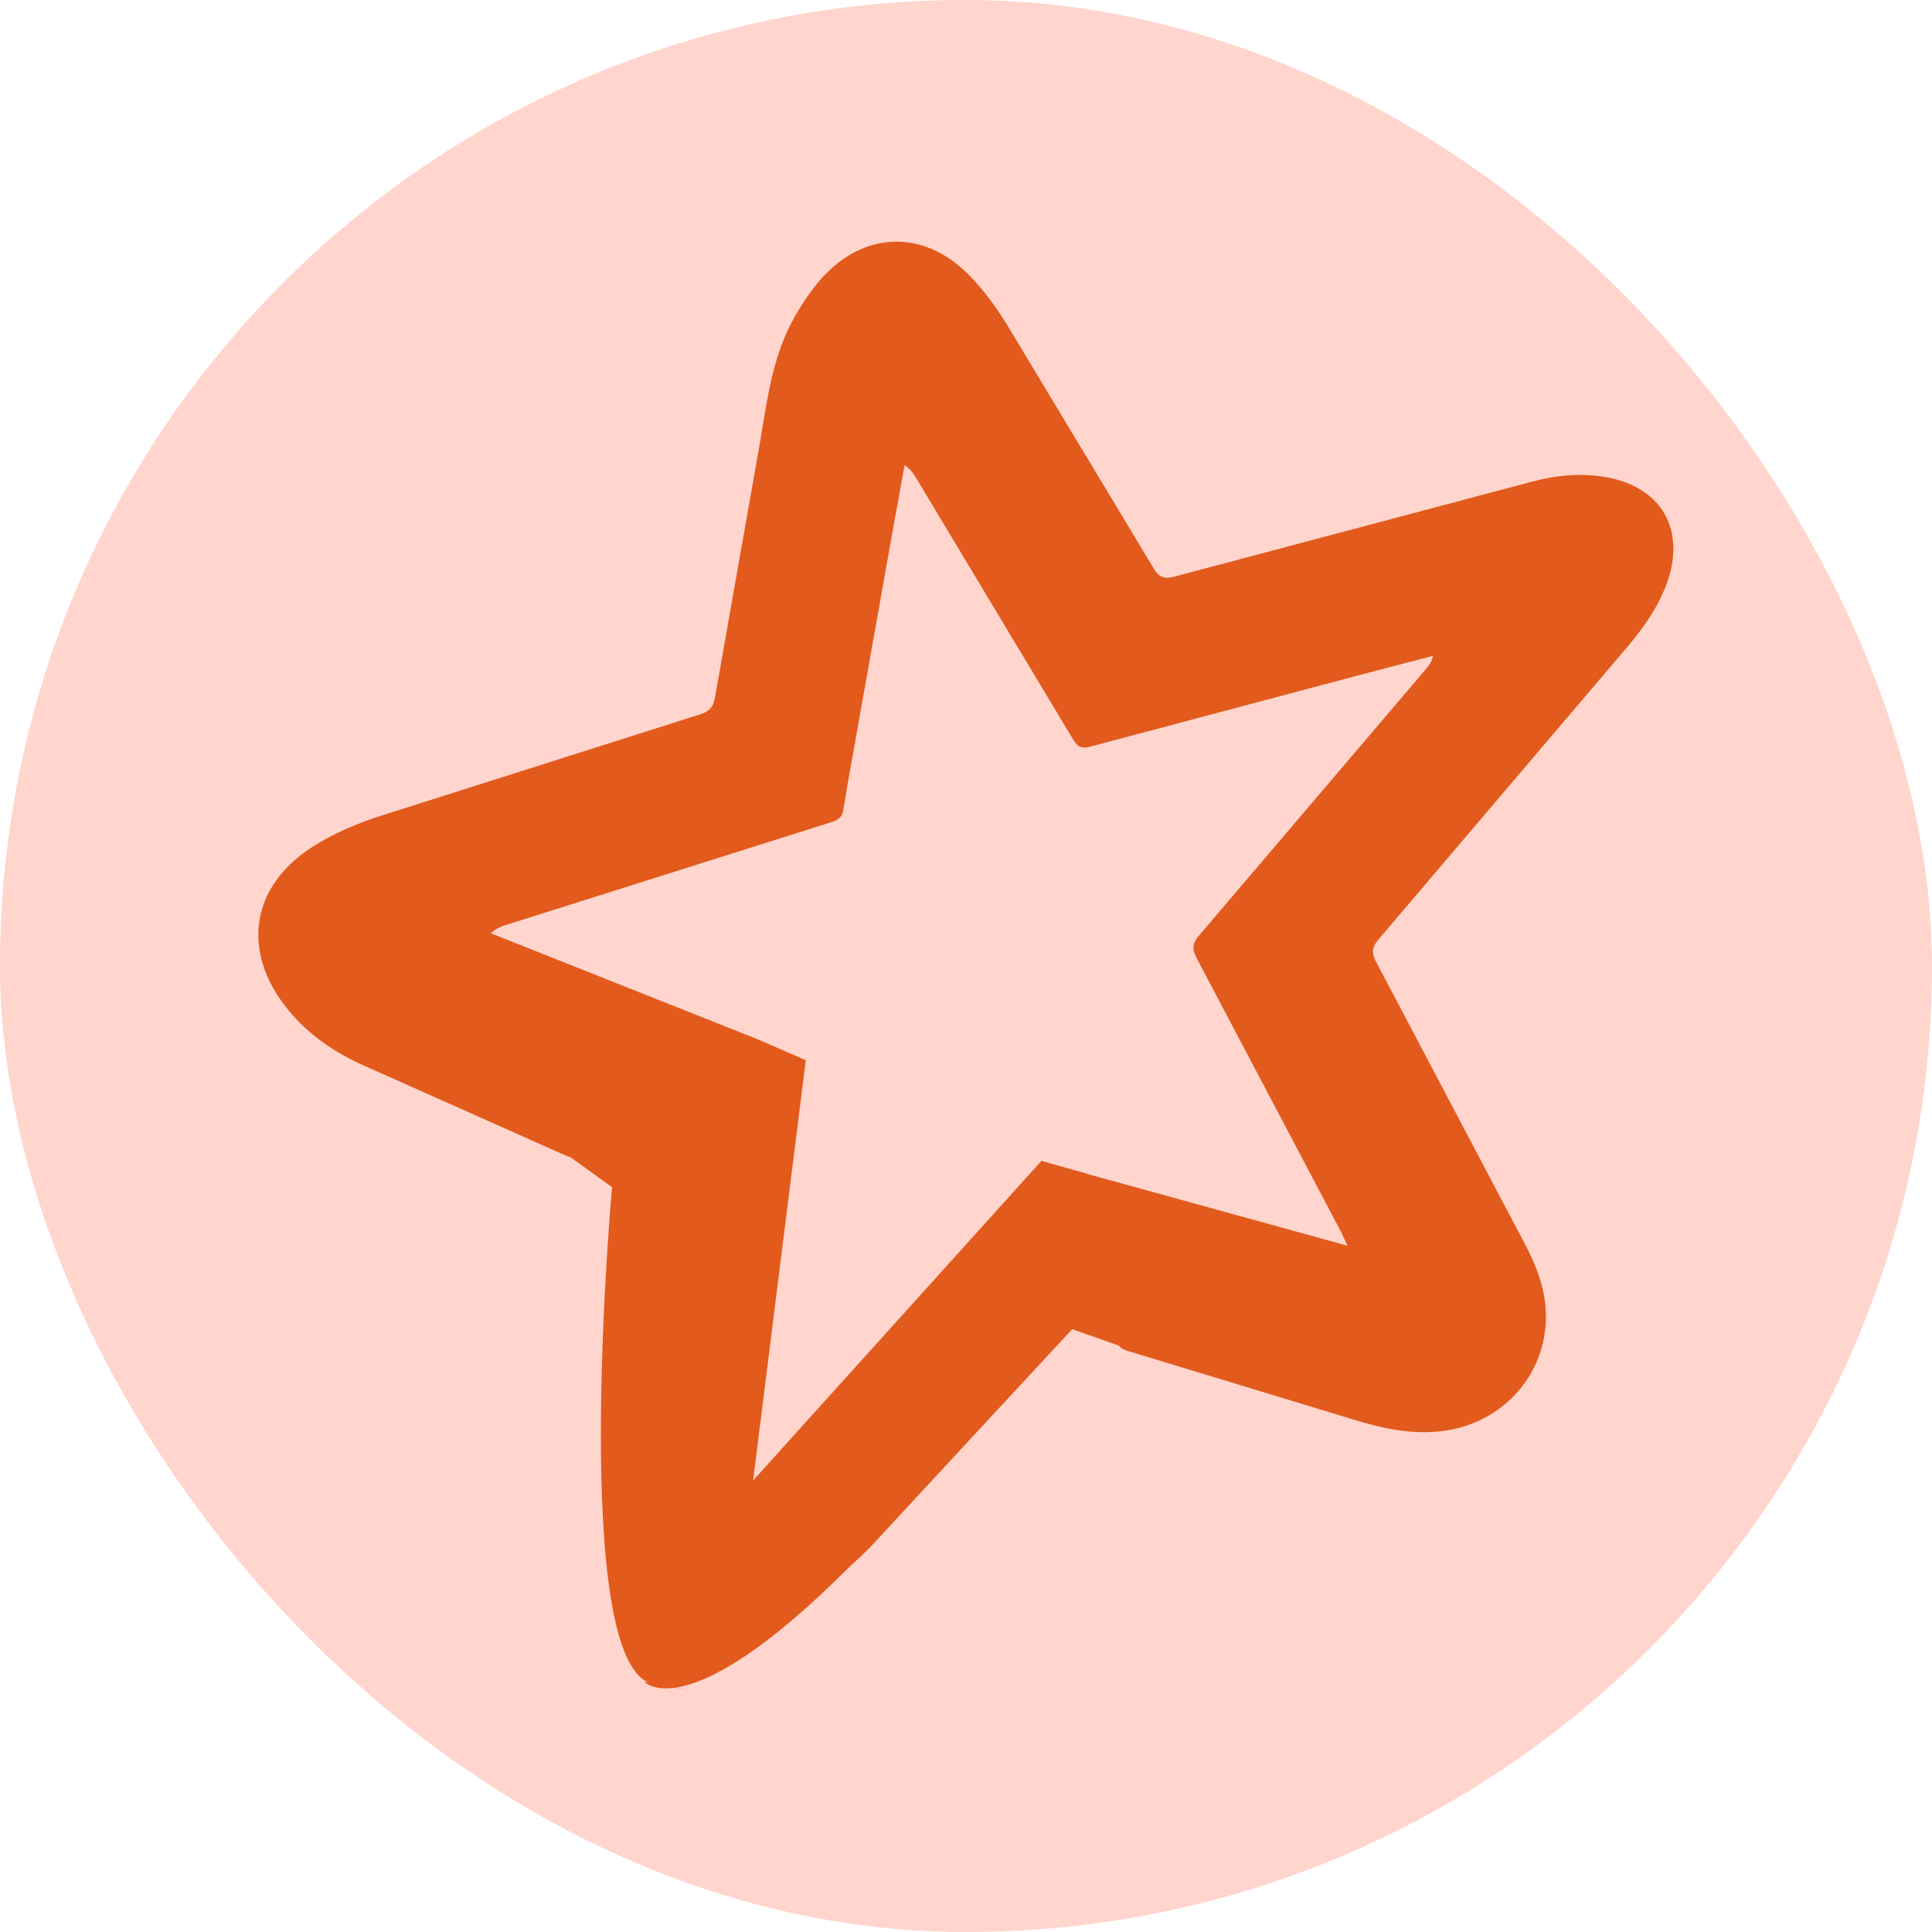
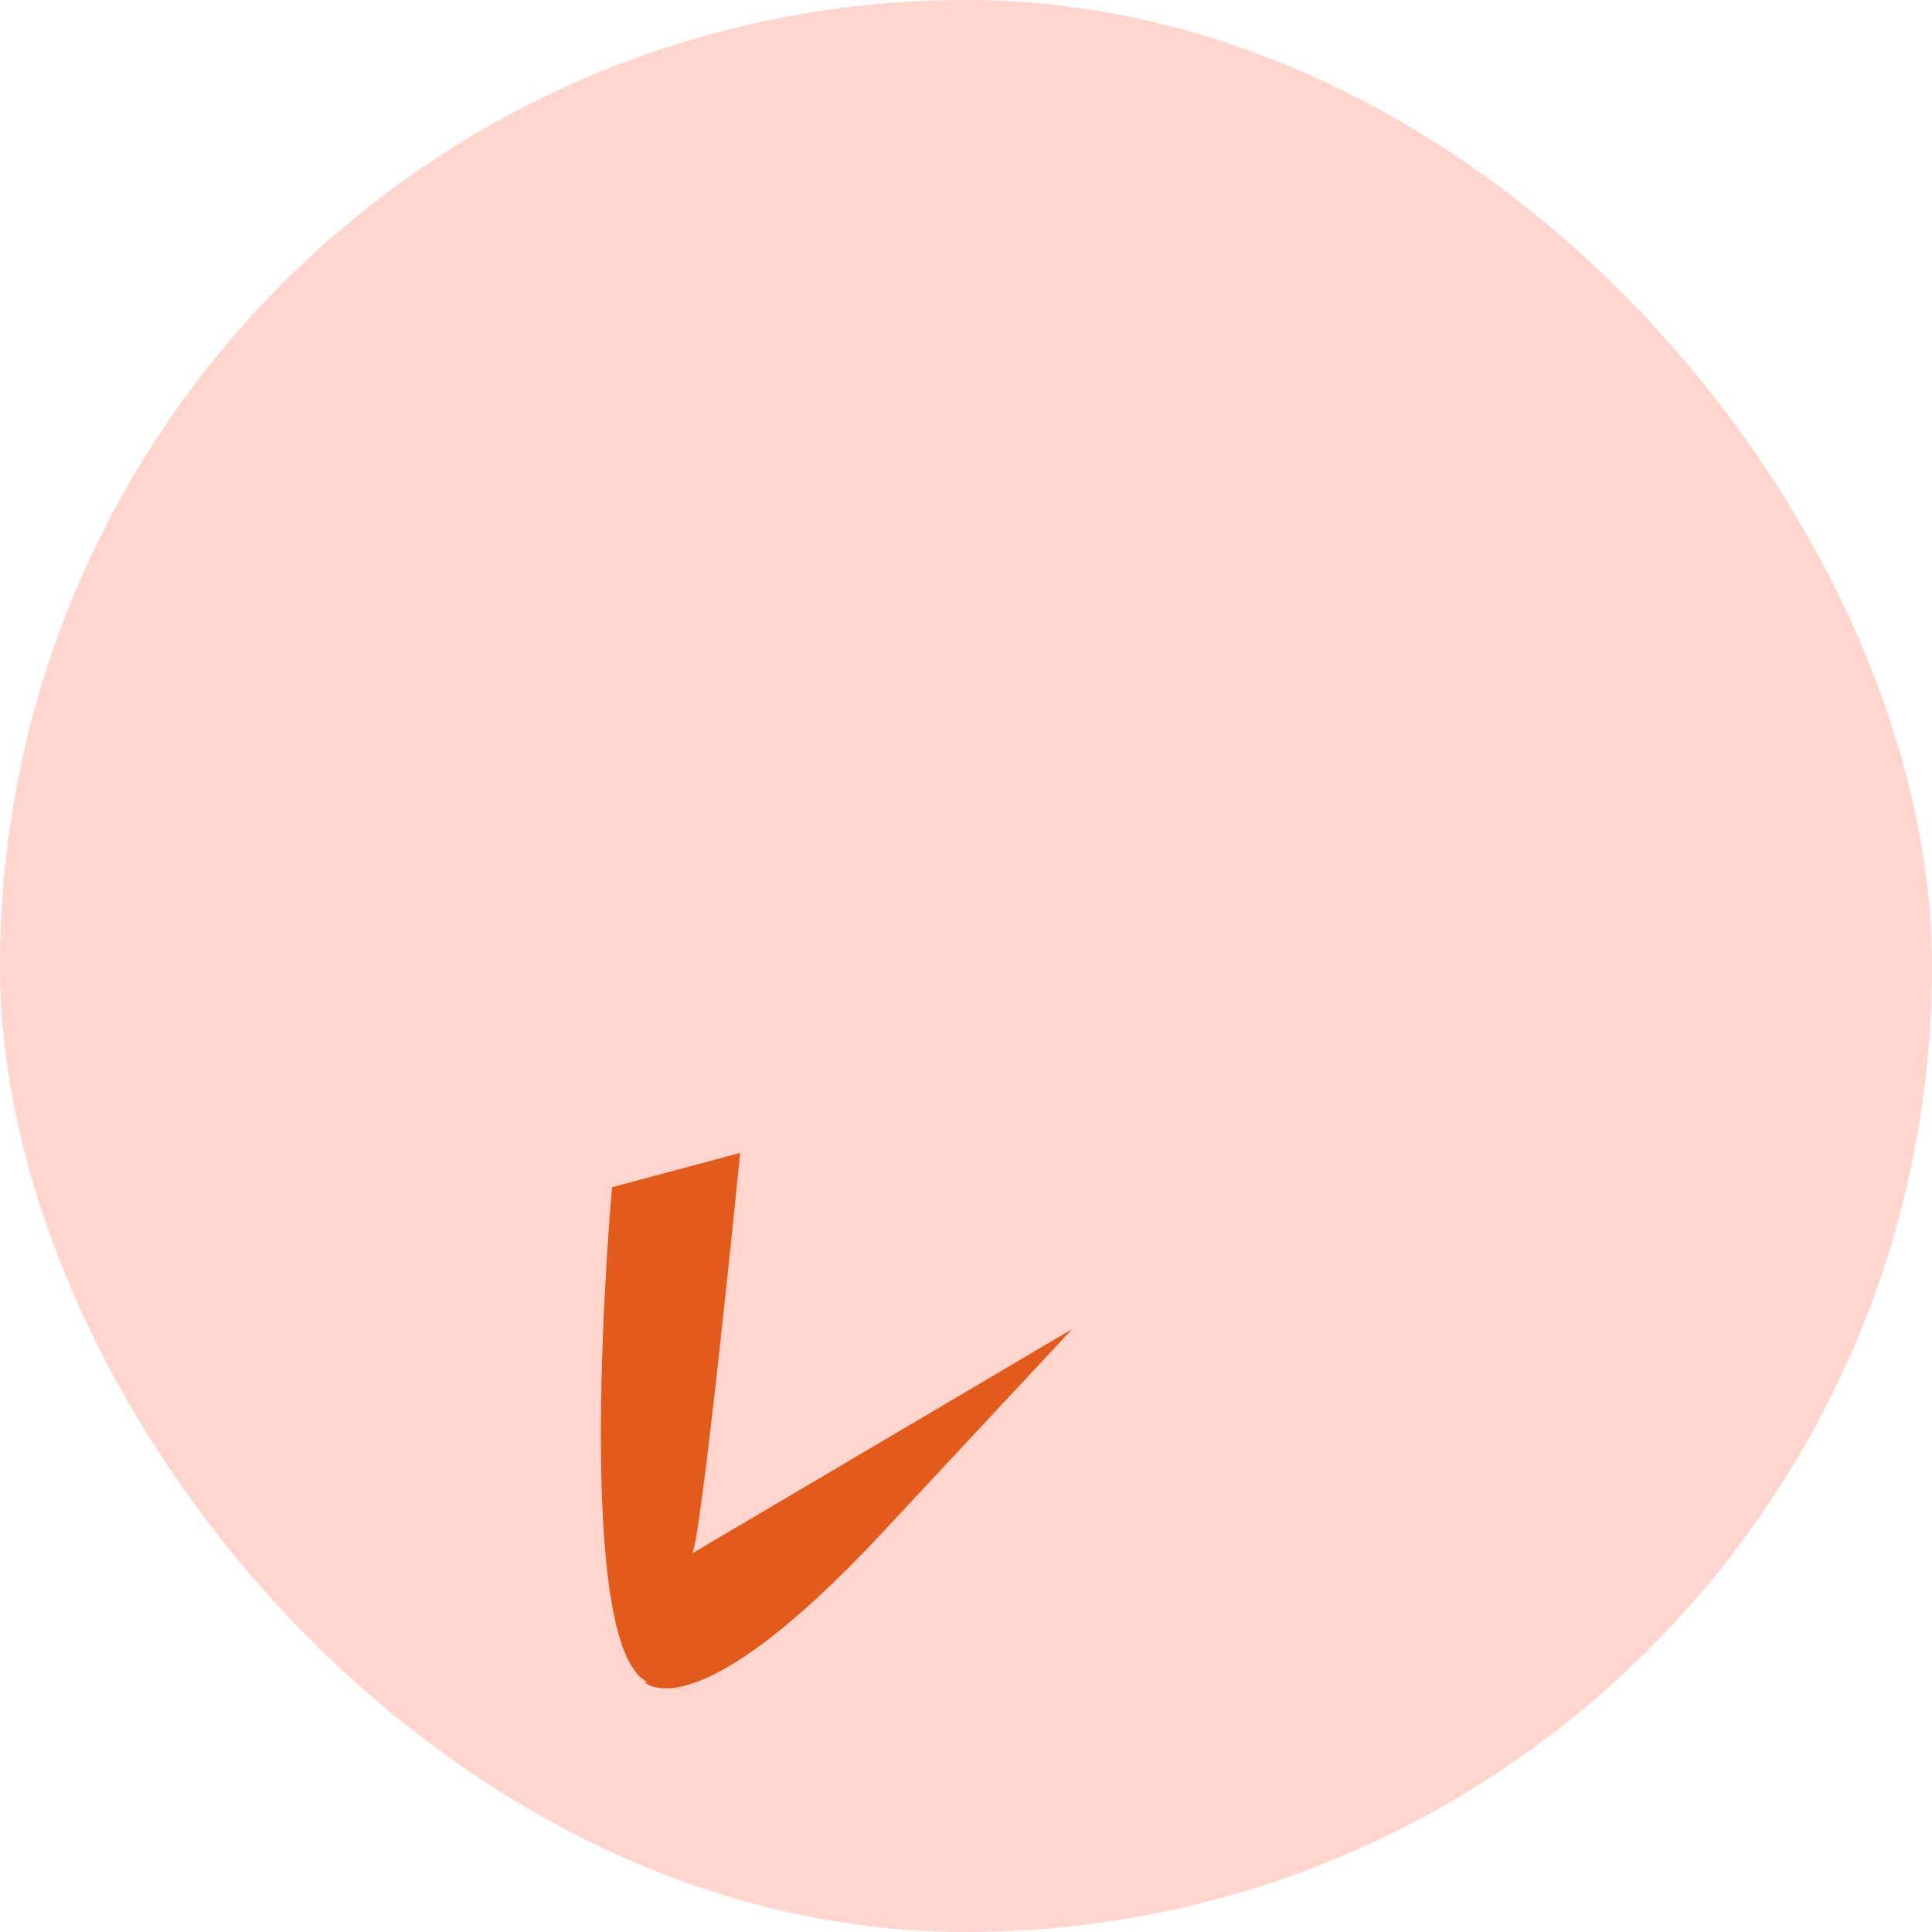
<svg xmlns="http://www.w3.org/2000/svg" width="24" height="24" viewBox="0 0 24 24" fill="none">
  <rect width="24" height="24" rx="12" fill="#FFD5CD" />
  <g clip-path="url(#clip0_9168_50868)">
-     <path fill-rule="evenodd" clip-rule="evenodd" d="M16.738 15.471L16.656 15.297L14.865 11.902C14.805 11.788 14.812 11.72 14.893 11.624L17.726 8.297C17.759 8.258 17.788 8.216 17.801 8.147L16.974 8.363L13.539 9.276C13.432 9.305 13.384 9.274 13.33 9.185L11.379 5.935C11.345 5.879 11.309 5.827 11.237 5.777L11.08 6.644L10.535 9.709L10.479 10.04C10.47 10.148 10.416 10.185 10.321 10.215L6.276 11.493C6.217 11.512 6.159 11.536 6.096 11.593L9.423 12.915L9.326 12.991L7.255 14.329C7.222 14.356 7.181 14.371 7.138 14.375C7.096 14.378 7.053 14.369 7.015 14.349L4.541 13.246C4.171 13.084 3.838 12.861 3.579 12.544C2.993 11.827 3.108 11.011 3.889 10.515C4.145 10.352 4.435 10.23 4.725 10.136L8.698 8.874C8.806 8.839 8.86 8.789 8.881 8.669L9.422 5.604C9.52 5.058 9.573 4.495 9.838 3.998C9.94 3.808 10.063 3.617 10.208 3.456C10.734 2.871 11.469 2.849 12.025 3.405C12.213 3.593 12.376 3.815 12.514 4.042L14.327 7.054C14.397 7.173 14.462 7.198 14.593 7.162L19.033 5.983C19.339 5.902 19.648 5.873 19.96 5.929C20.642 6.056 20.941 6.578 20.71 7.234C20.605 7.532 20.424 7.788 20.223 8.027L17.124 11.67C17.039 11.769 17.037 11.841 17.096 11.952L18.941 15.45C19.088 15.729 19.201 16.019 19.204 16.34C19.211 17.069 18.678 17.666 17.953 17.772C17.547 17.831 17.17 17.745 16.79 17.627L14.004 16.78C13.918 16.754 13.884 16.72 13.869 16.628L13.533 14.669C13.53 14.651 13.536 14.632 13.538 14.592L16.736 15.474" fill="#E25A1C" />
-     <path d="M9.42 12.914L10.01 13.171L9.355 18.392L12.937 14.421L13.541 14.591L14.285 16.852L13.318 16.511L10.817 19.212C10.817 19.212 9.698 20.37 9.091 20.175C8.485 19.98 7.973 19.439 7.916 18.473C7.859 17.507 7.604 14.748 7.604 14.748L6.381 13.867L9.42 12.914Z" fill="#E25A1C" />
    <path d="M7.603 14.748C7.603 14.748 7.063 20.719 8.115 20.918C9.167 21.117 8.002 20.89 8.002 20.89C8.002 20.89 8.599 21.572 10.958 19.042L13.318 16.511L8.598 19.297C8.712 19.155 9.195 14.322 9.195 14.322L7.603 14.748Z" fill="#E25A1C" />
  </g>
  <defs>
    <clipPath id="clip0_9168_50868">
      <rect width="18" height="18" fill="white" transform="translate(3 3)" />
    </clipPath>
  </defs>
</svg>